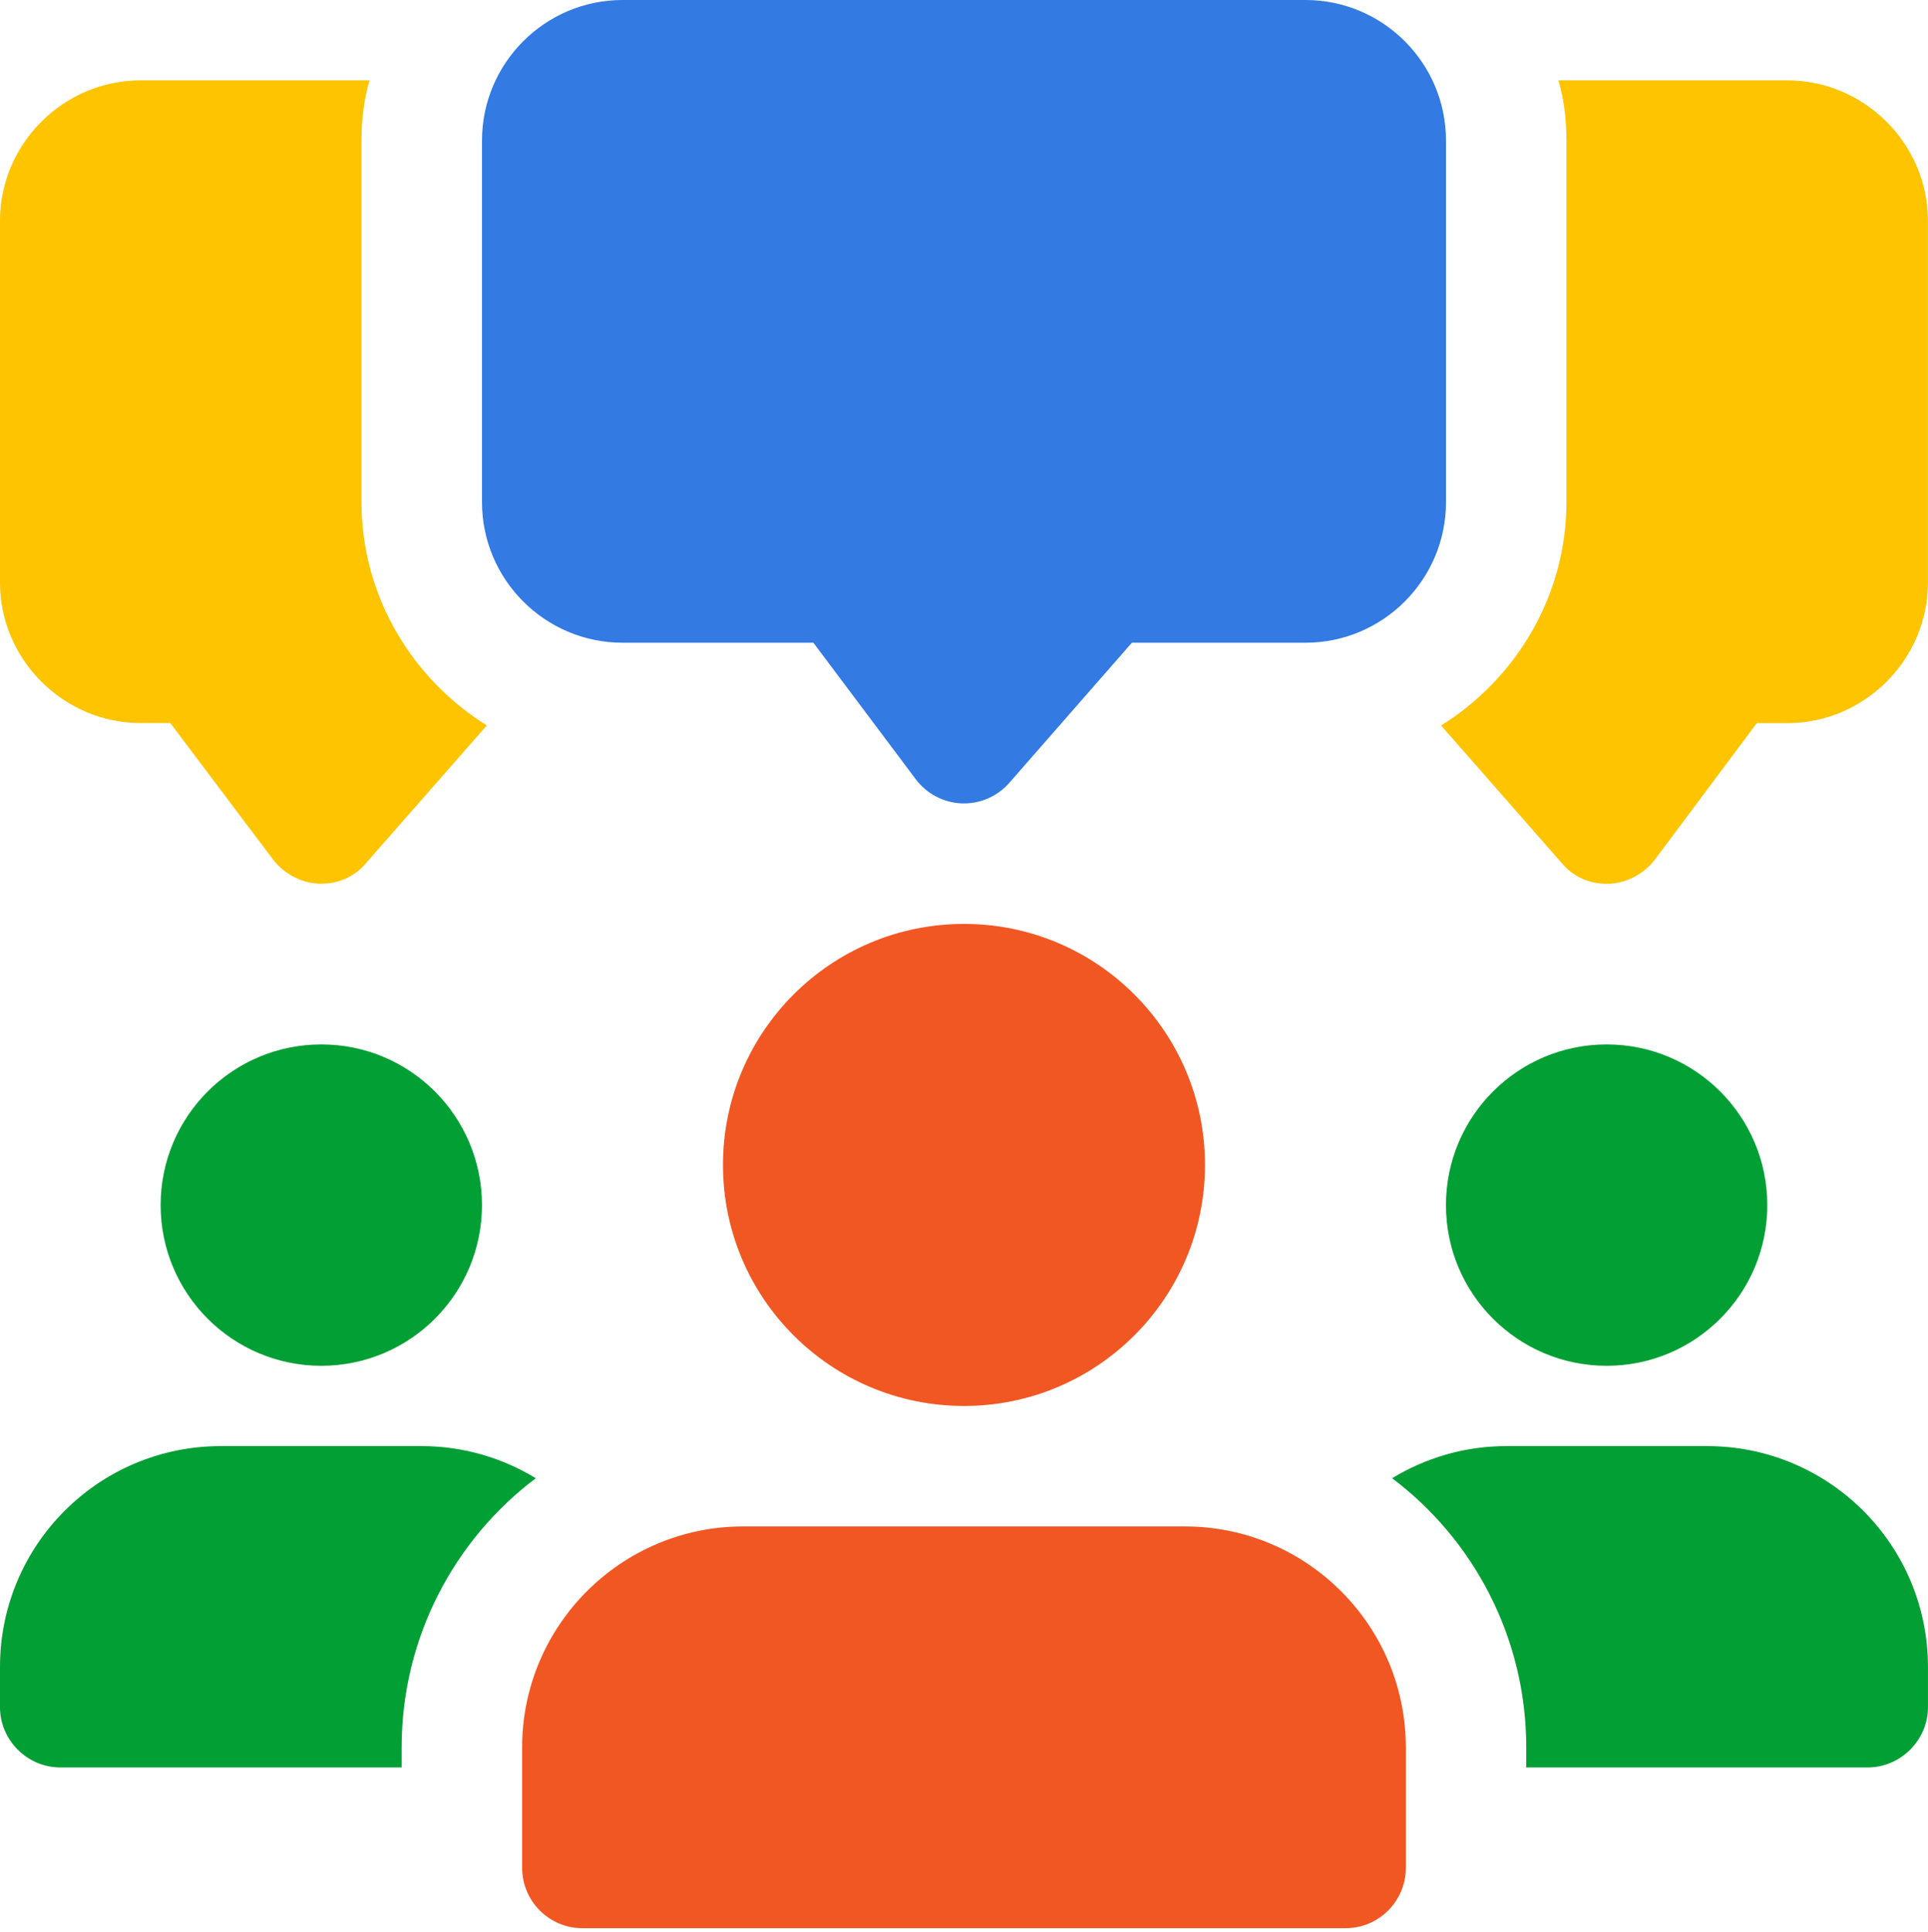
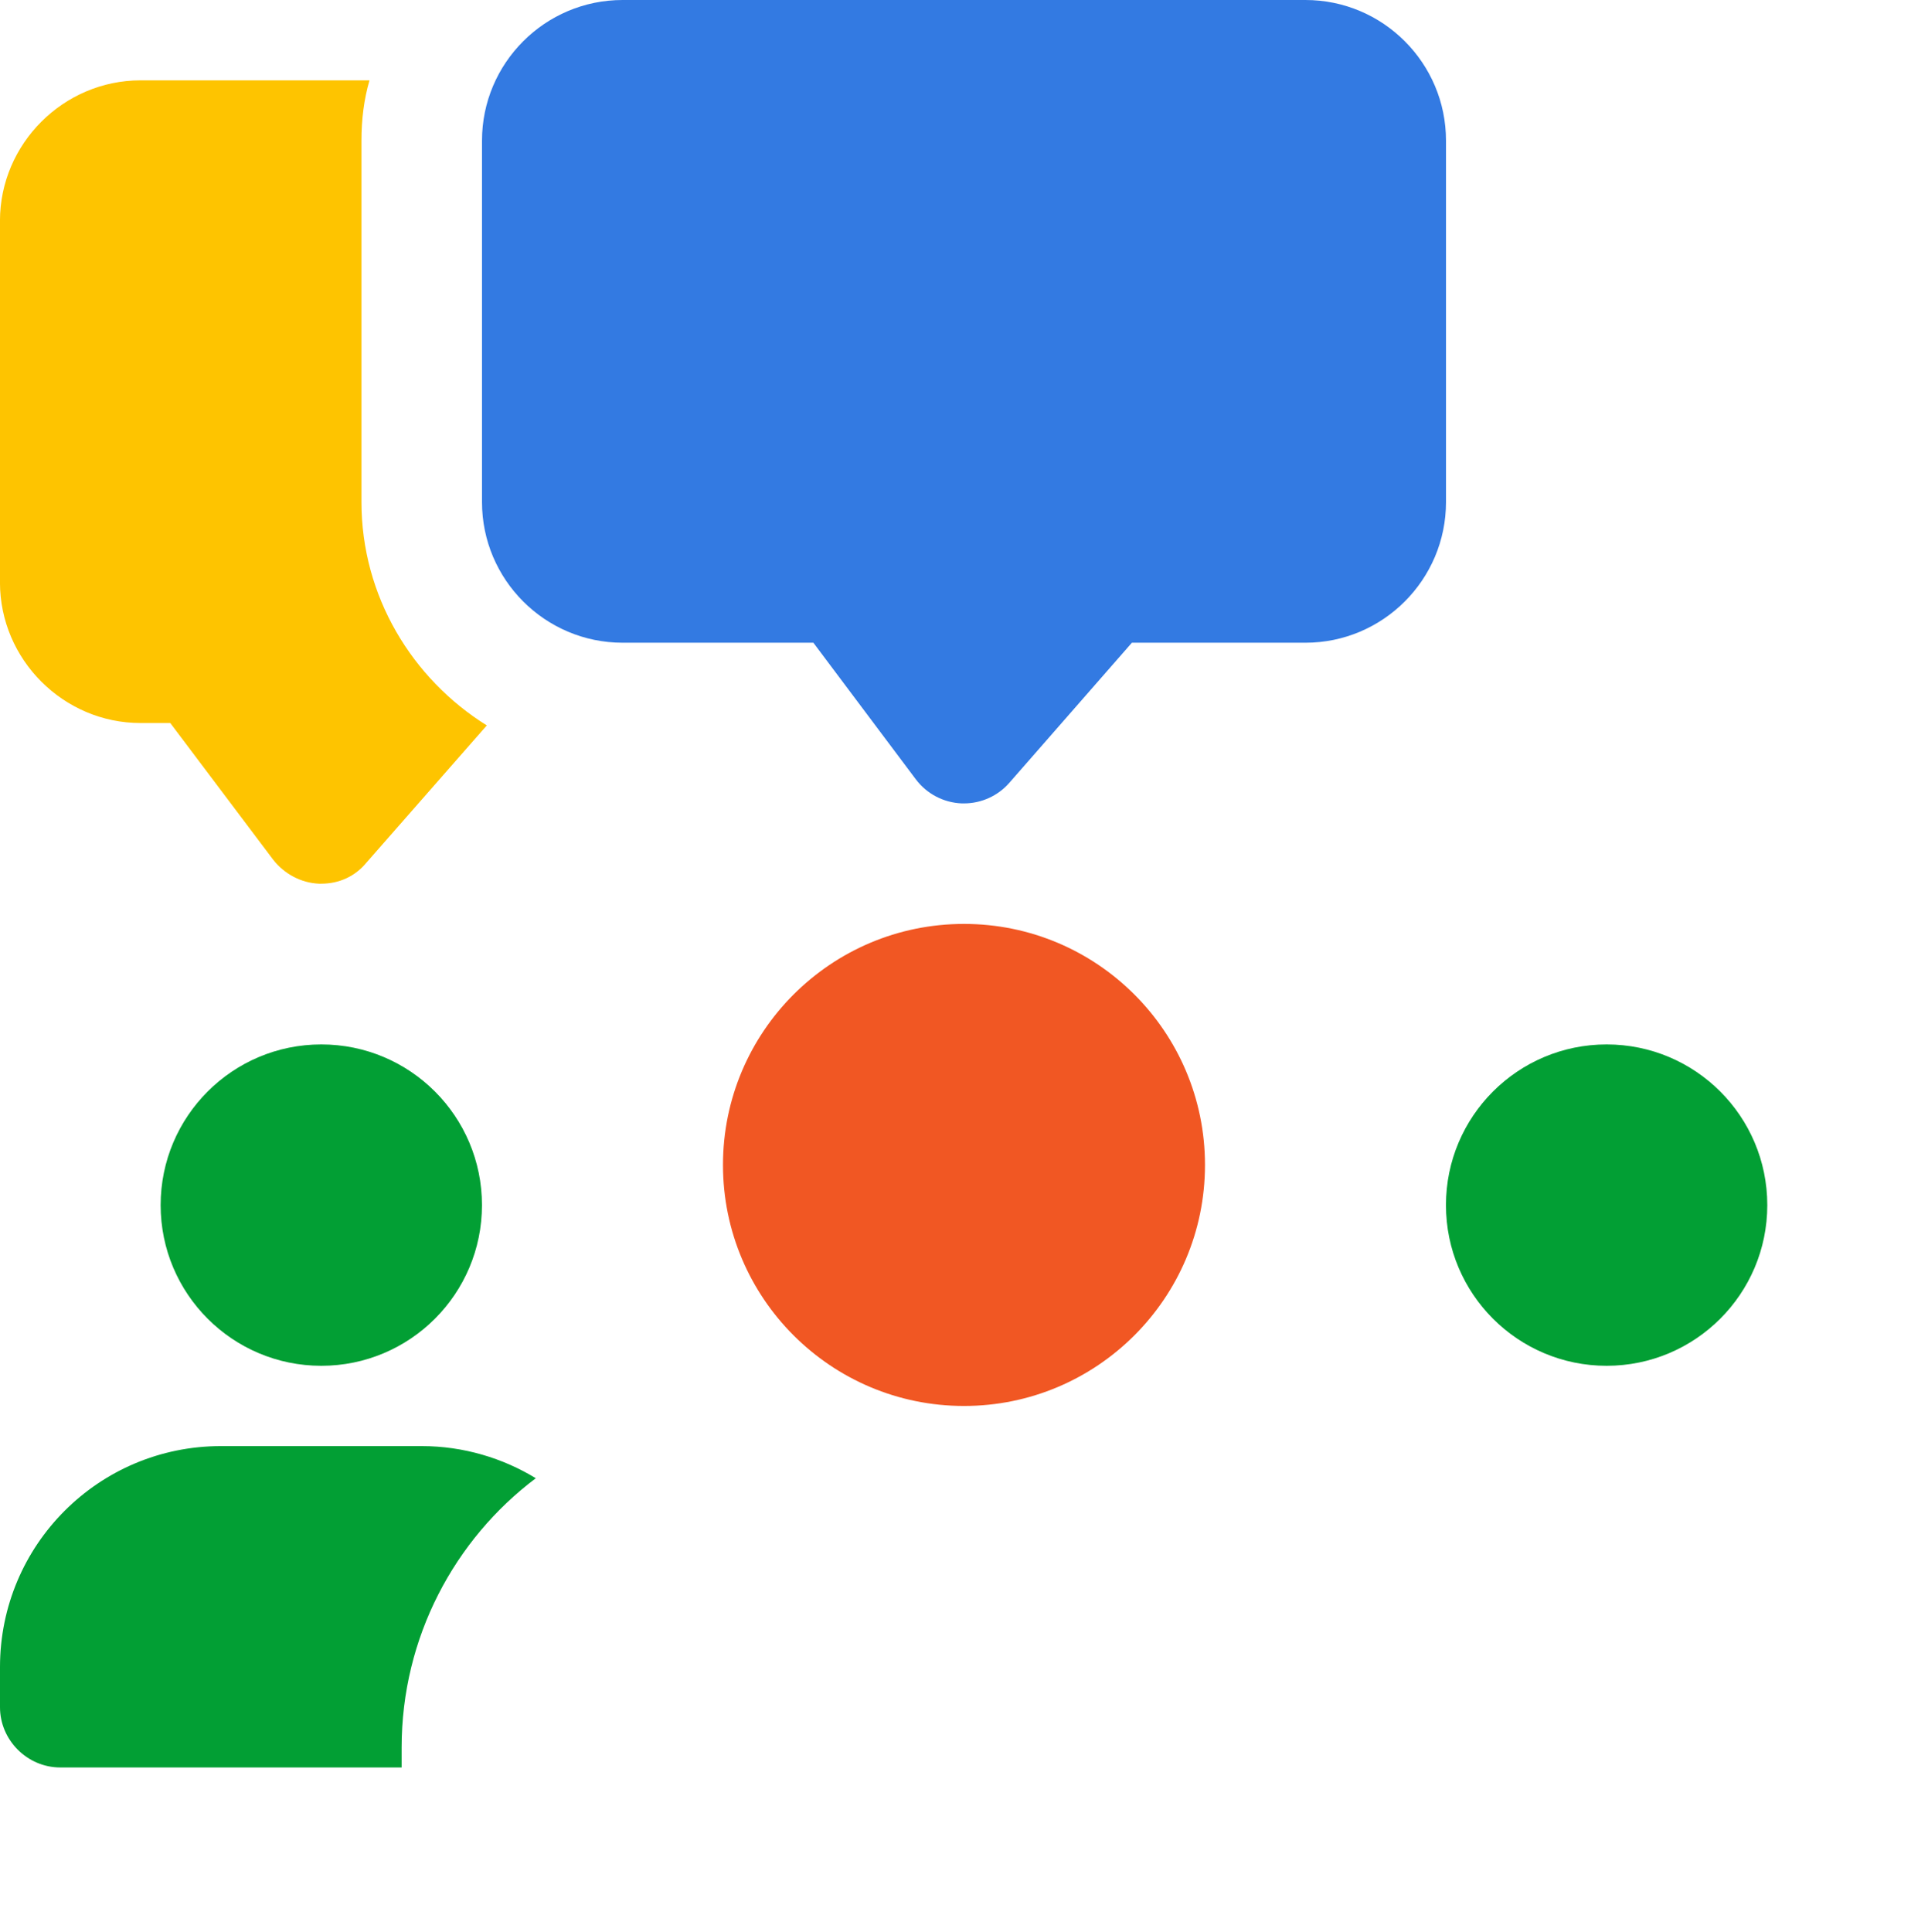
<svg xmlns="http://www.w3.org/2000/svg" version="1.1" id="Layer_1" x="0px" y="0px" width="55.199px" height="55.3px" viewBox="-4.661 0.208 55.199 55.3" style="enable-background:new -4.661 0.208 55.199 55.3;" xml:space="preserve">
  <path style="fill:#FEC400;" d="M5.688,14.583V4.233c0-0.598,0.069-1.173,0.23-1.725h-6.555c-2.208,0-4.025,1.817-4.025,4.024v10.35  c0,2.208,1.817,4.025,4.025,4.025h0.851l2.944,3.91c0.322,0.414,0.805,0.667,1.311,0.689h0.069c0.506,0,0.966-0.207,1.288-0.598  l3.45-3.933C7.137,19.643,5.688,17.274,5.688,14.583z" />
-   <path style="fill:#FEC400;" d="M46.512,2.509h-6.555c0.161,0.552,0.229,1.126,0.229,1.725v10.35c0,2.691-1.449,5.06-3.588,6.394  l3.45,3.933c0.322,0.391,0.782,0.598,1.288,0.598h0.068c0.507-0.023,0.99-0.275,1.312-0.689l2.921-3.91h0.874  c2.207,0,4.025-1.817,4.025-4.025V6.533C50.537,4.326,48.719,2.509,46.512,2.509z" />
  <path style="fill:#337AE2;" d="M22.938,23.208c-0.021,0-0.044,0-0.064,0c-0.52-0.021-1.003-0.274-1.315-0.69l-2.933-3.91h-5.462  c-2.22,0-4.025-1.806-4.025-4.025V4.233c0-2.22,1.806-4.025,4.025-4.025h19.55c2.219,0,4.024,1.805,4.024,4.025v10.35  c0,2.219-1.806,4.025-4.024,4.025h-4.969l-3.509,4.011C23.908,22.994,23.434,23.208,22.938,23.208L22.938,23.208z" />
  <g>
    <circle style="fill:#029F34;" cx="4.538" cy="34.708" r="4.6" />
    <path style="fill:#029F34;" d="M10.679,42.527c-2.323,1.749-3.841,4.555-3.841,7.705v0.575h-9.774   c-0.943,0-1.725-0.782-1.725-1.725v-1.15c0-3.496,2.829-6.325,6.325-6.325h5.75C8.609,41.607,9.736,41.952,10.679,42.527z" />
    <circle style="fill:#029F34;" cx="41.337" cy="34.708" r="4.6" />
-     <path style="fill:#029F34;" d="M50.537,47.932v1.15c0,0.942-0.782,1.725-1.726,1.725h-9.775v-0.575c0-3.15-1.517-5.956-3.84-7.705   c0.942-0.575,2.069-0.92,3.266-0.92h5.75C47.707,41.607,50.537,44.436,50.537,47.932z" />
  </g>
  <circle style="fill:#F15723;" cx="22.938" cy="33.558" r="6.9" />
-   <path style="fill:#F15723;" d="M29.263,43.907h-12.65c-3.488,0-6.325,2.837-6.325,6.325v3.449c0,0.953,0.773,1.727,1.725,1.727  h21.85c0.951,0,1.725-0.773,1.725-1.727v-3.449C35.587,46.744,32.751,43.907,29.263,43.907z" />
</svg>